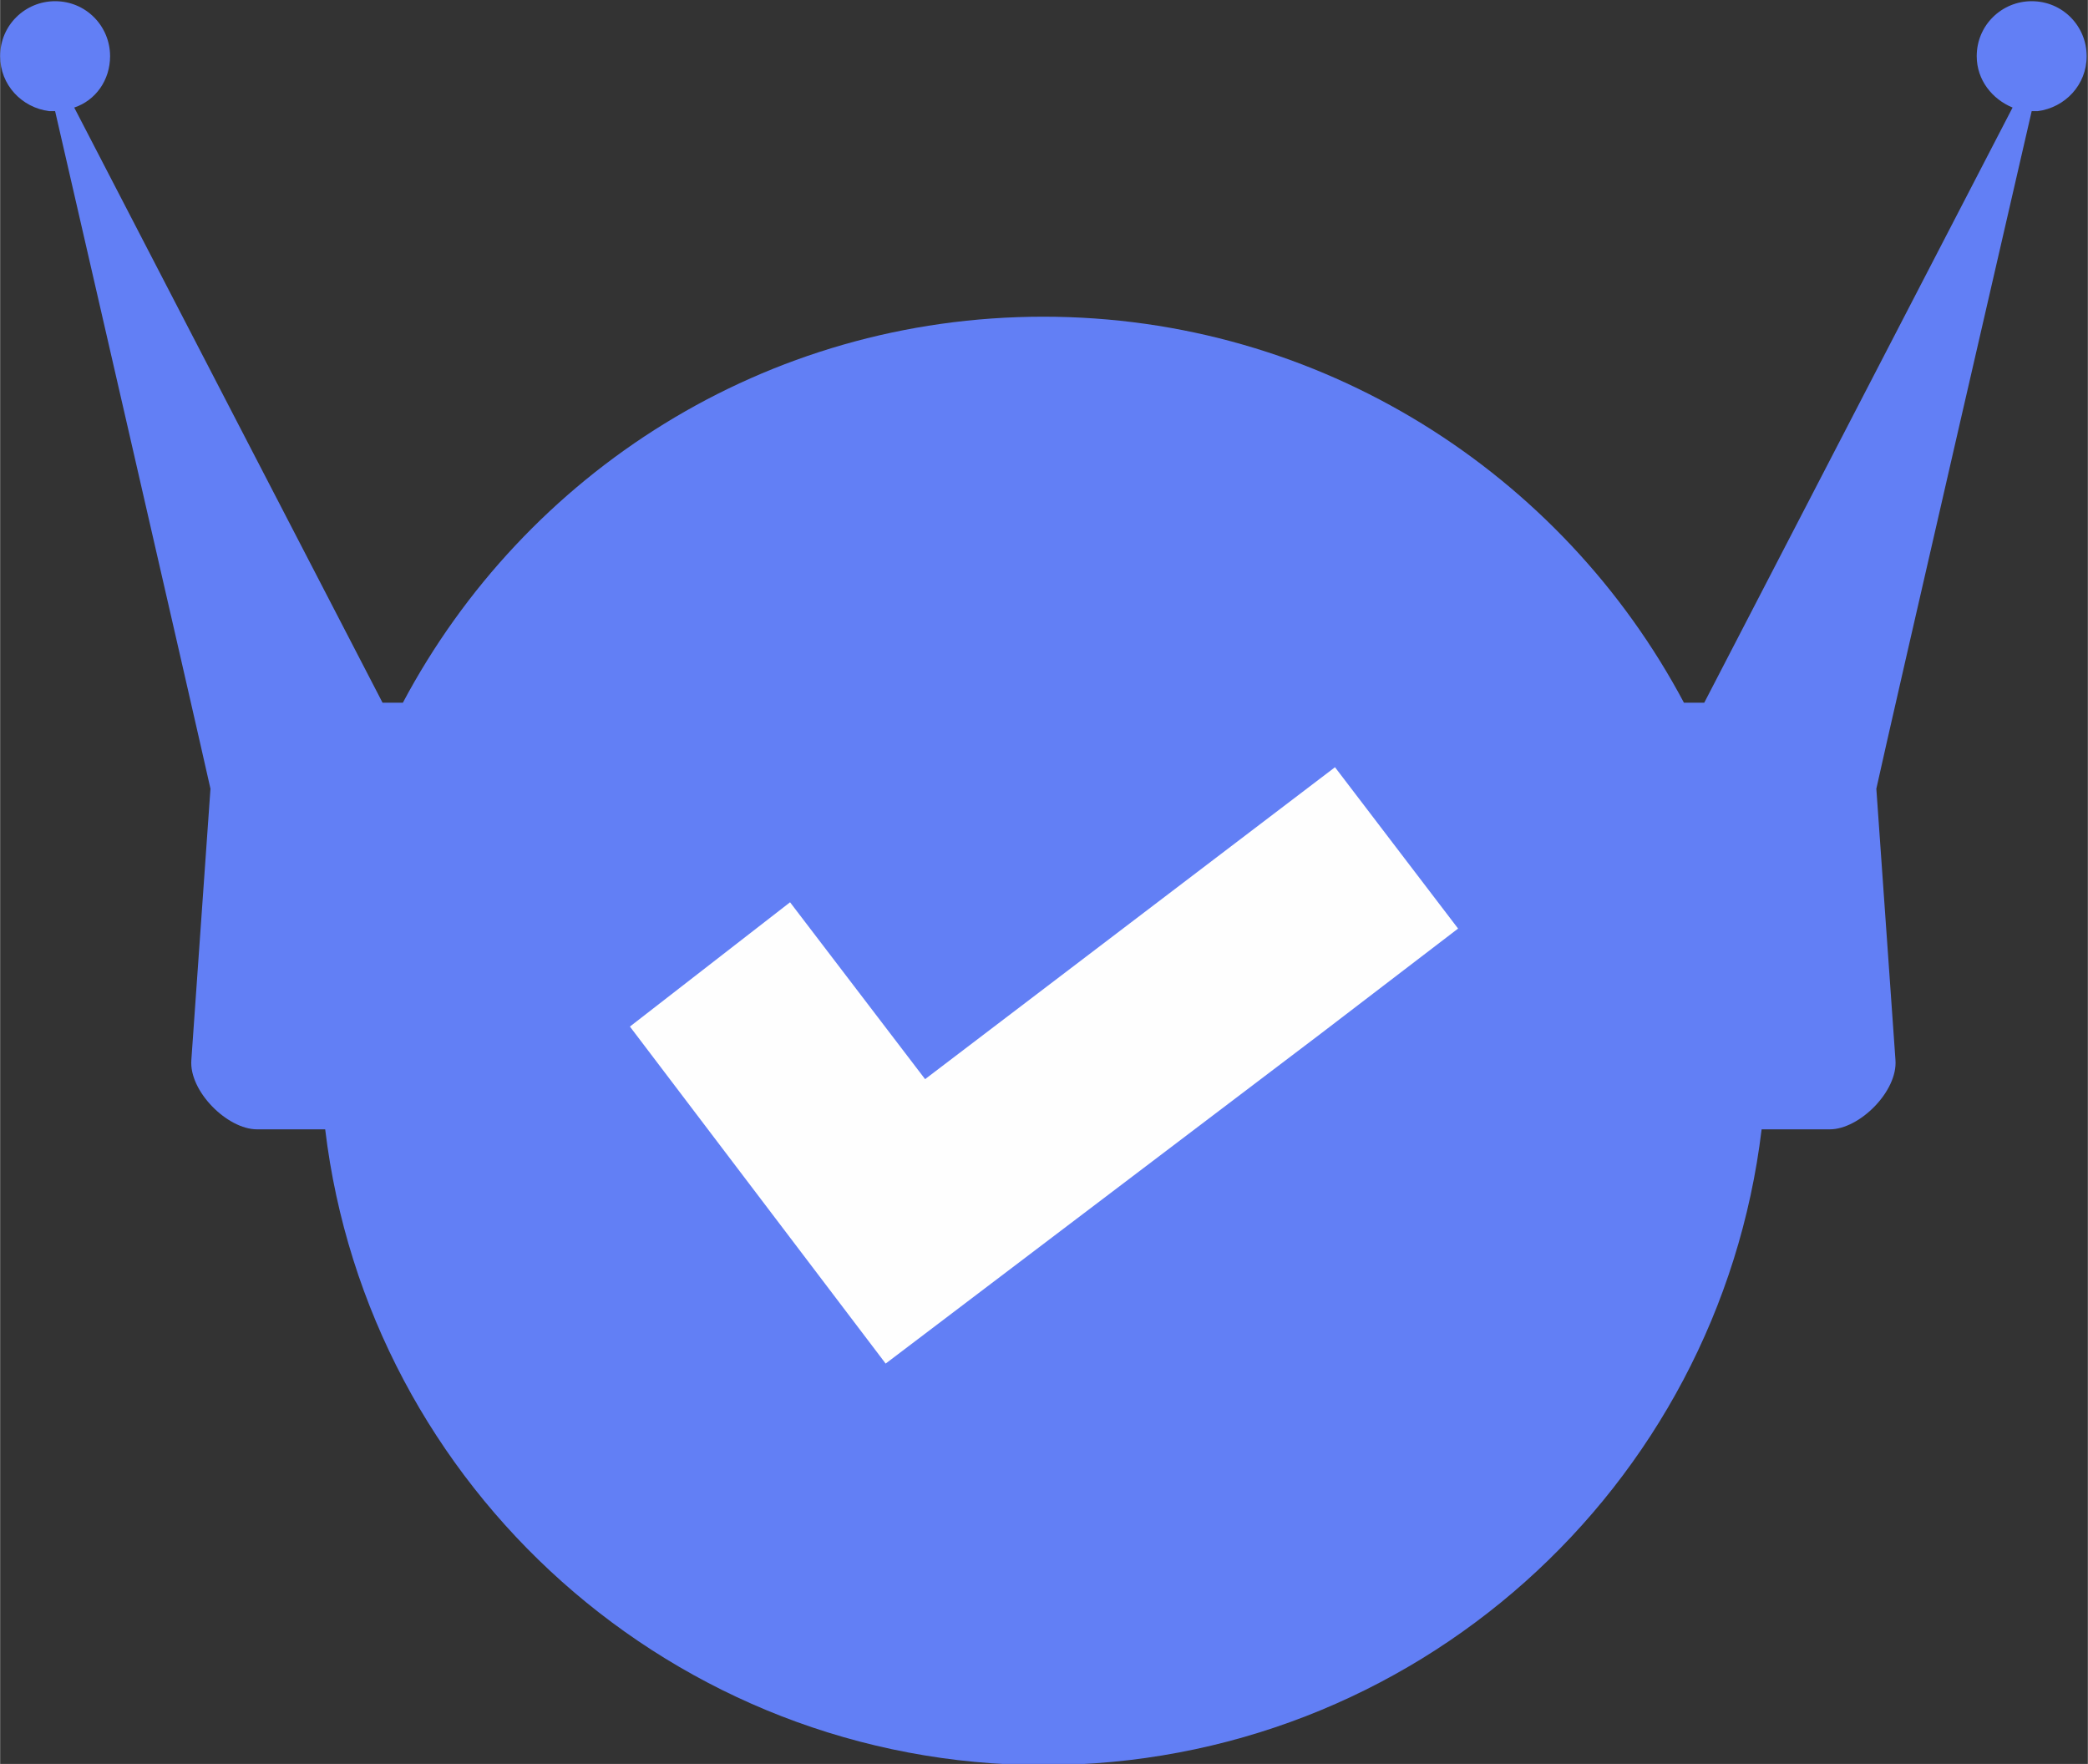
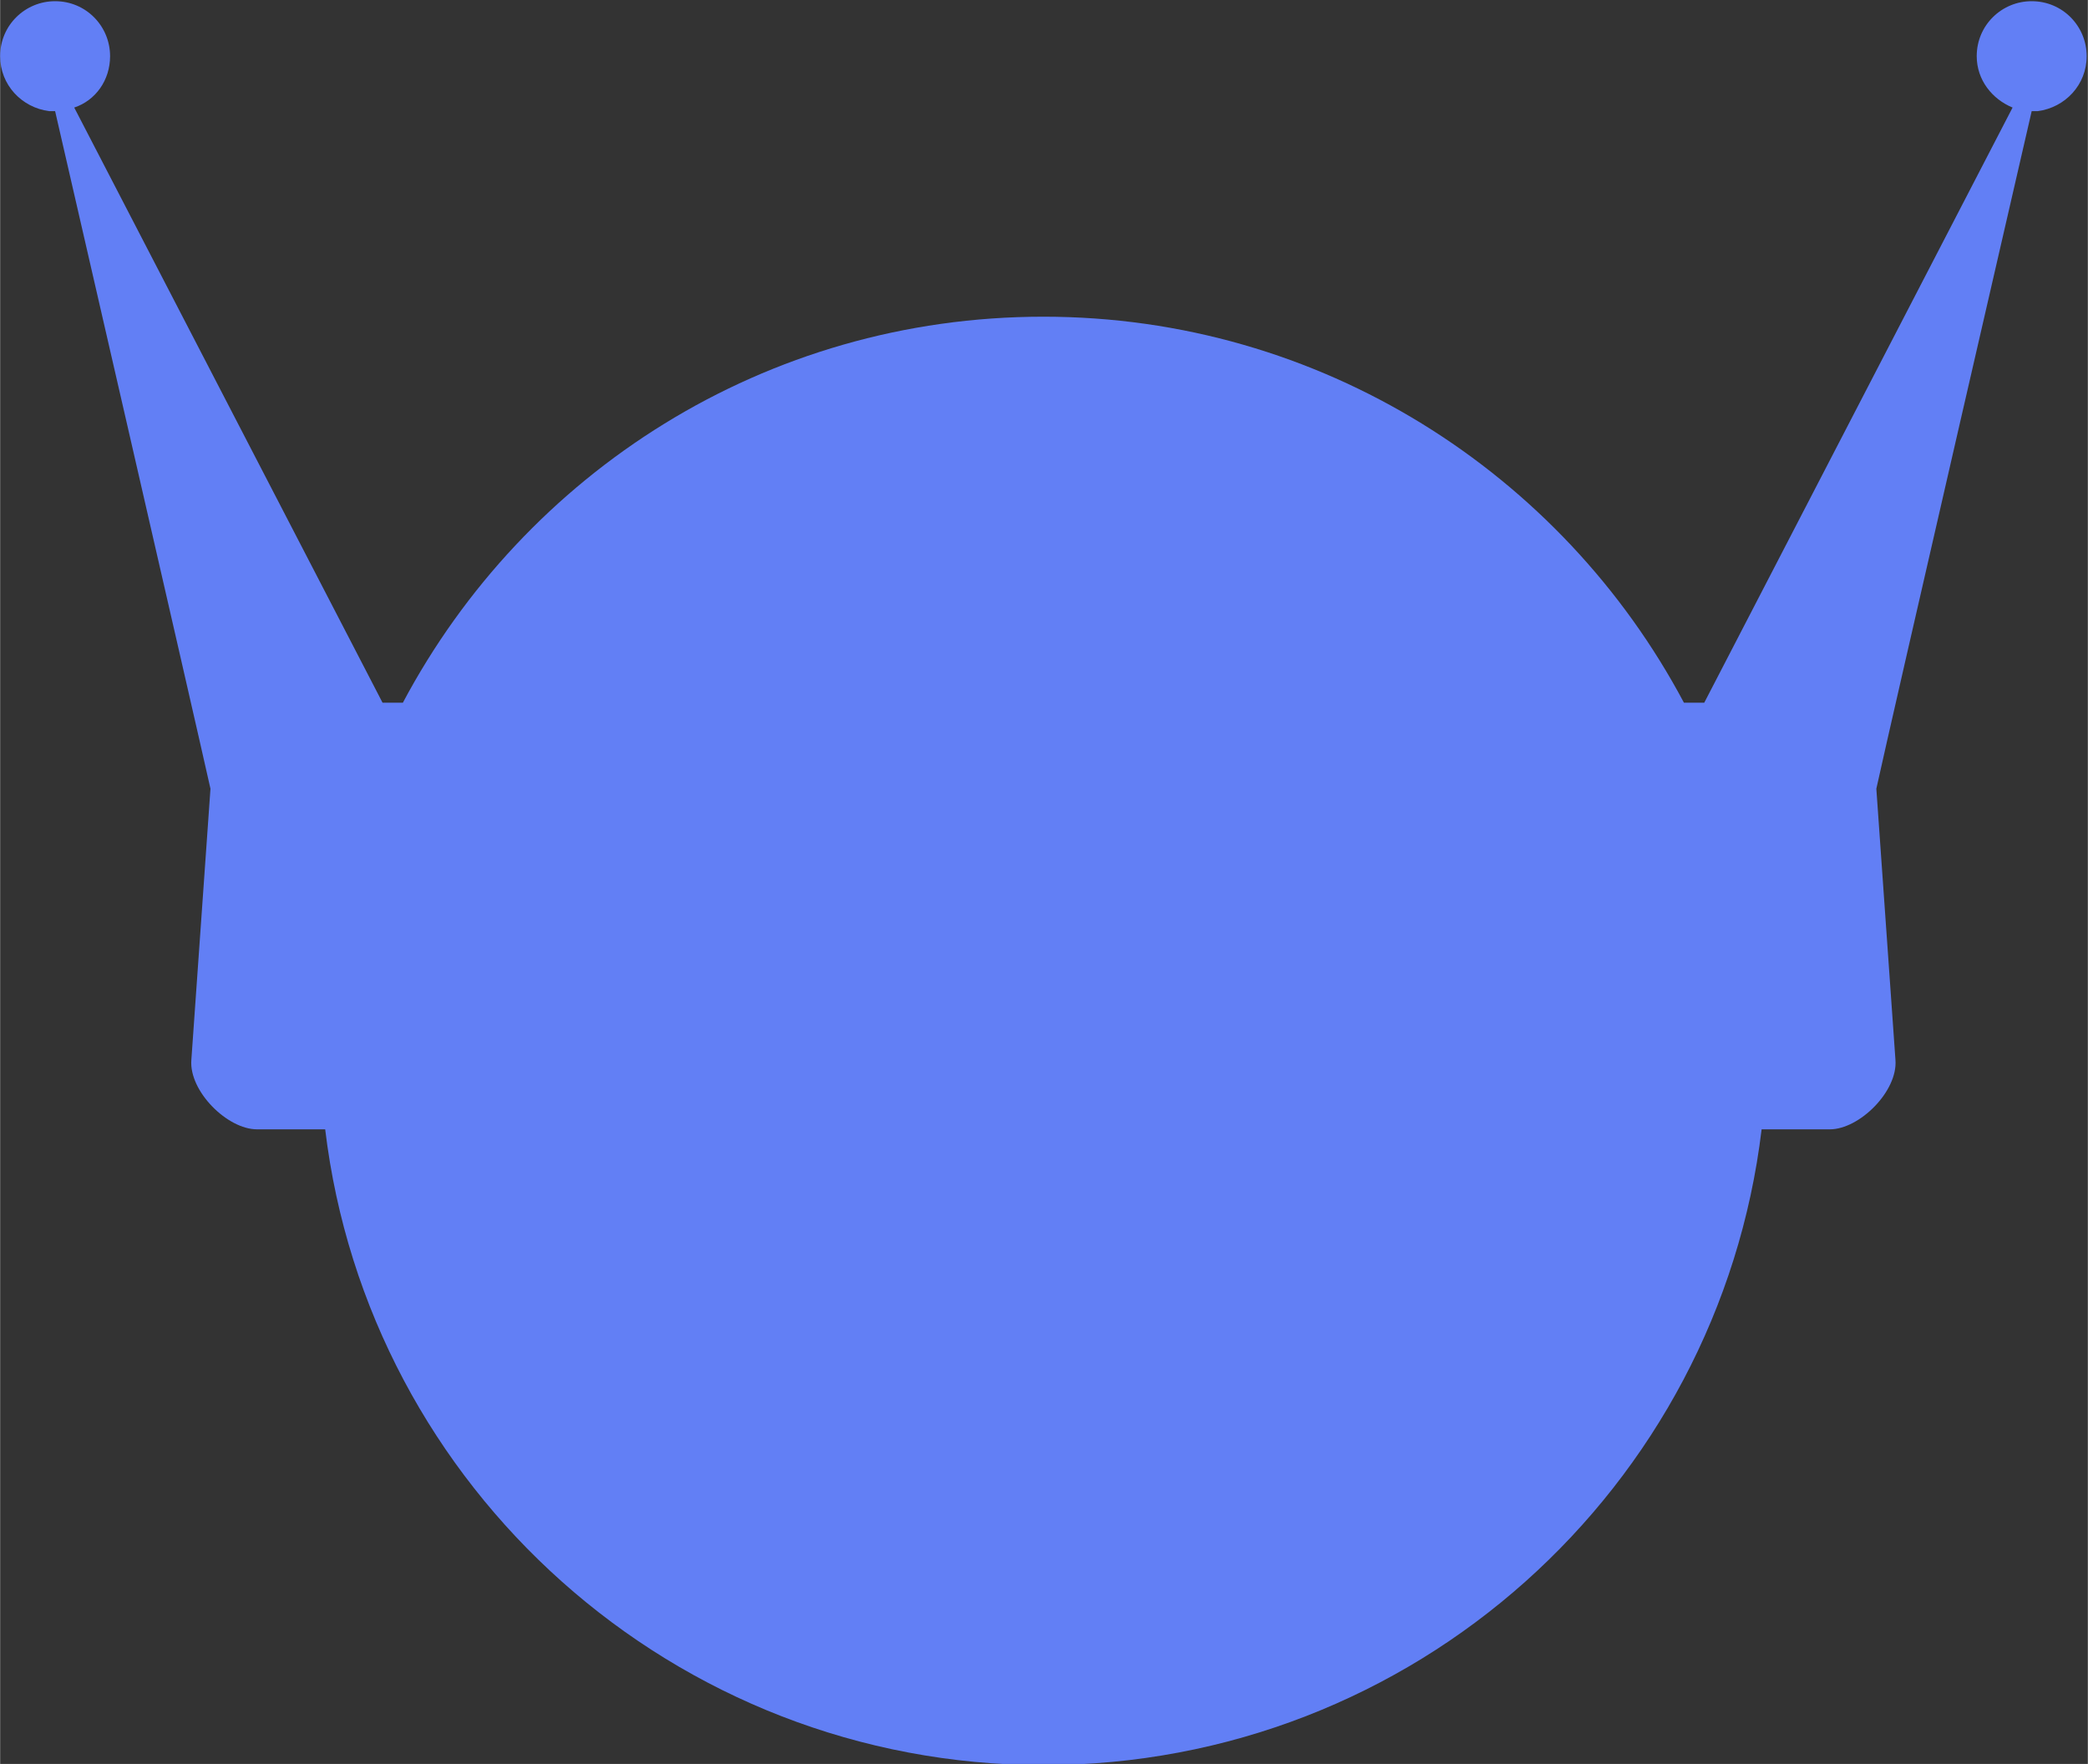
<svg xmlns="http://www.w3.org/2000/svg" xml:space="preserve" width="29.439mm" height="24.869mm" style="shape-rendering:geometricPrecision; text-rendering:geometricPrecision; image-rendering:optimizeQuality; fill-rule:evenodd; clip-rule:evenodd" viewBox="0 0 17.47 14.76">
  <rect x="0" y="0" width="17.47" height="14.76" fill="#333333" stroke="none" />
  <defs>
    <style type="text/css">  .fil0 {fill:#627FF5} .fil1 {fill:#FEFEFE;fill-rule:nonzero}  </style>
  </defs>
  <g id="Слой_x0020_1">
    <path class="fil0" d="M8.73 2.65c2.32,0 4.34,1.31 5.36,3.23l0.17 0 2.58 -4.98c-0.17,-0.07 -0.3,-0.23 -0.3,-0.43 0,-0.26 0.21,-0.46 0.46,-0.46 0.26,0 0.46,0.21 0.46,0.46 0,0.24 -0.18,0.43 -0.41,0.46 -0.02,0 -0.04,0 -0.05,0 0,0 -1.18,5.12 -1.3,5.67l0.16 2.27c0.02,0.26 -0.3,0.58 -0.55,0.58l-0.57 0c-0.36,3 -2.91,5.32 -6.01,5.32 -3.09,0 -5.65,-2.32 -6.01,-5.32l-0.57 0c-0.25,0 -0.57,-0.32 -0.55,-0.58l0.16 -2.27c-0.12,-0.54 -1.3,-5.67 -1.3,-5.67 -0.02,0 -0.04,-0 -0.05,-0 -0.23,-0.03 -0.41,-0.22 -0.41,-0.46 0,-0.26 0.21,-0.46 0.46,-0.46 0.26,0 0.46,0.21 0.46,0.46 0,0.2 -0.12,0.37 -0.3,0.43l2.58 4.98 0.17 0c1.02,-1.92 3.03,-3.23 5.36,-3.23z" />
-     <polygon class="fil1" points="6.61,7.55 7.74,9.03 11.17,6.42 12.2,7.77 11.05,8.65 11.05,8.65 7.41,11.41 5.27,8.59 " />
  </g>
</svg>